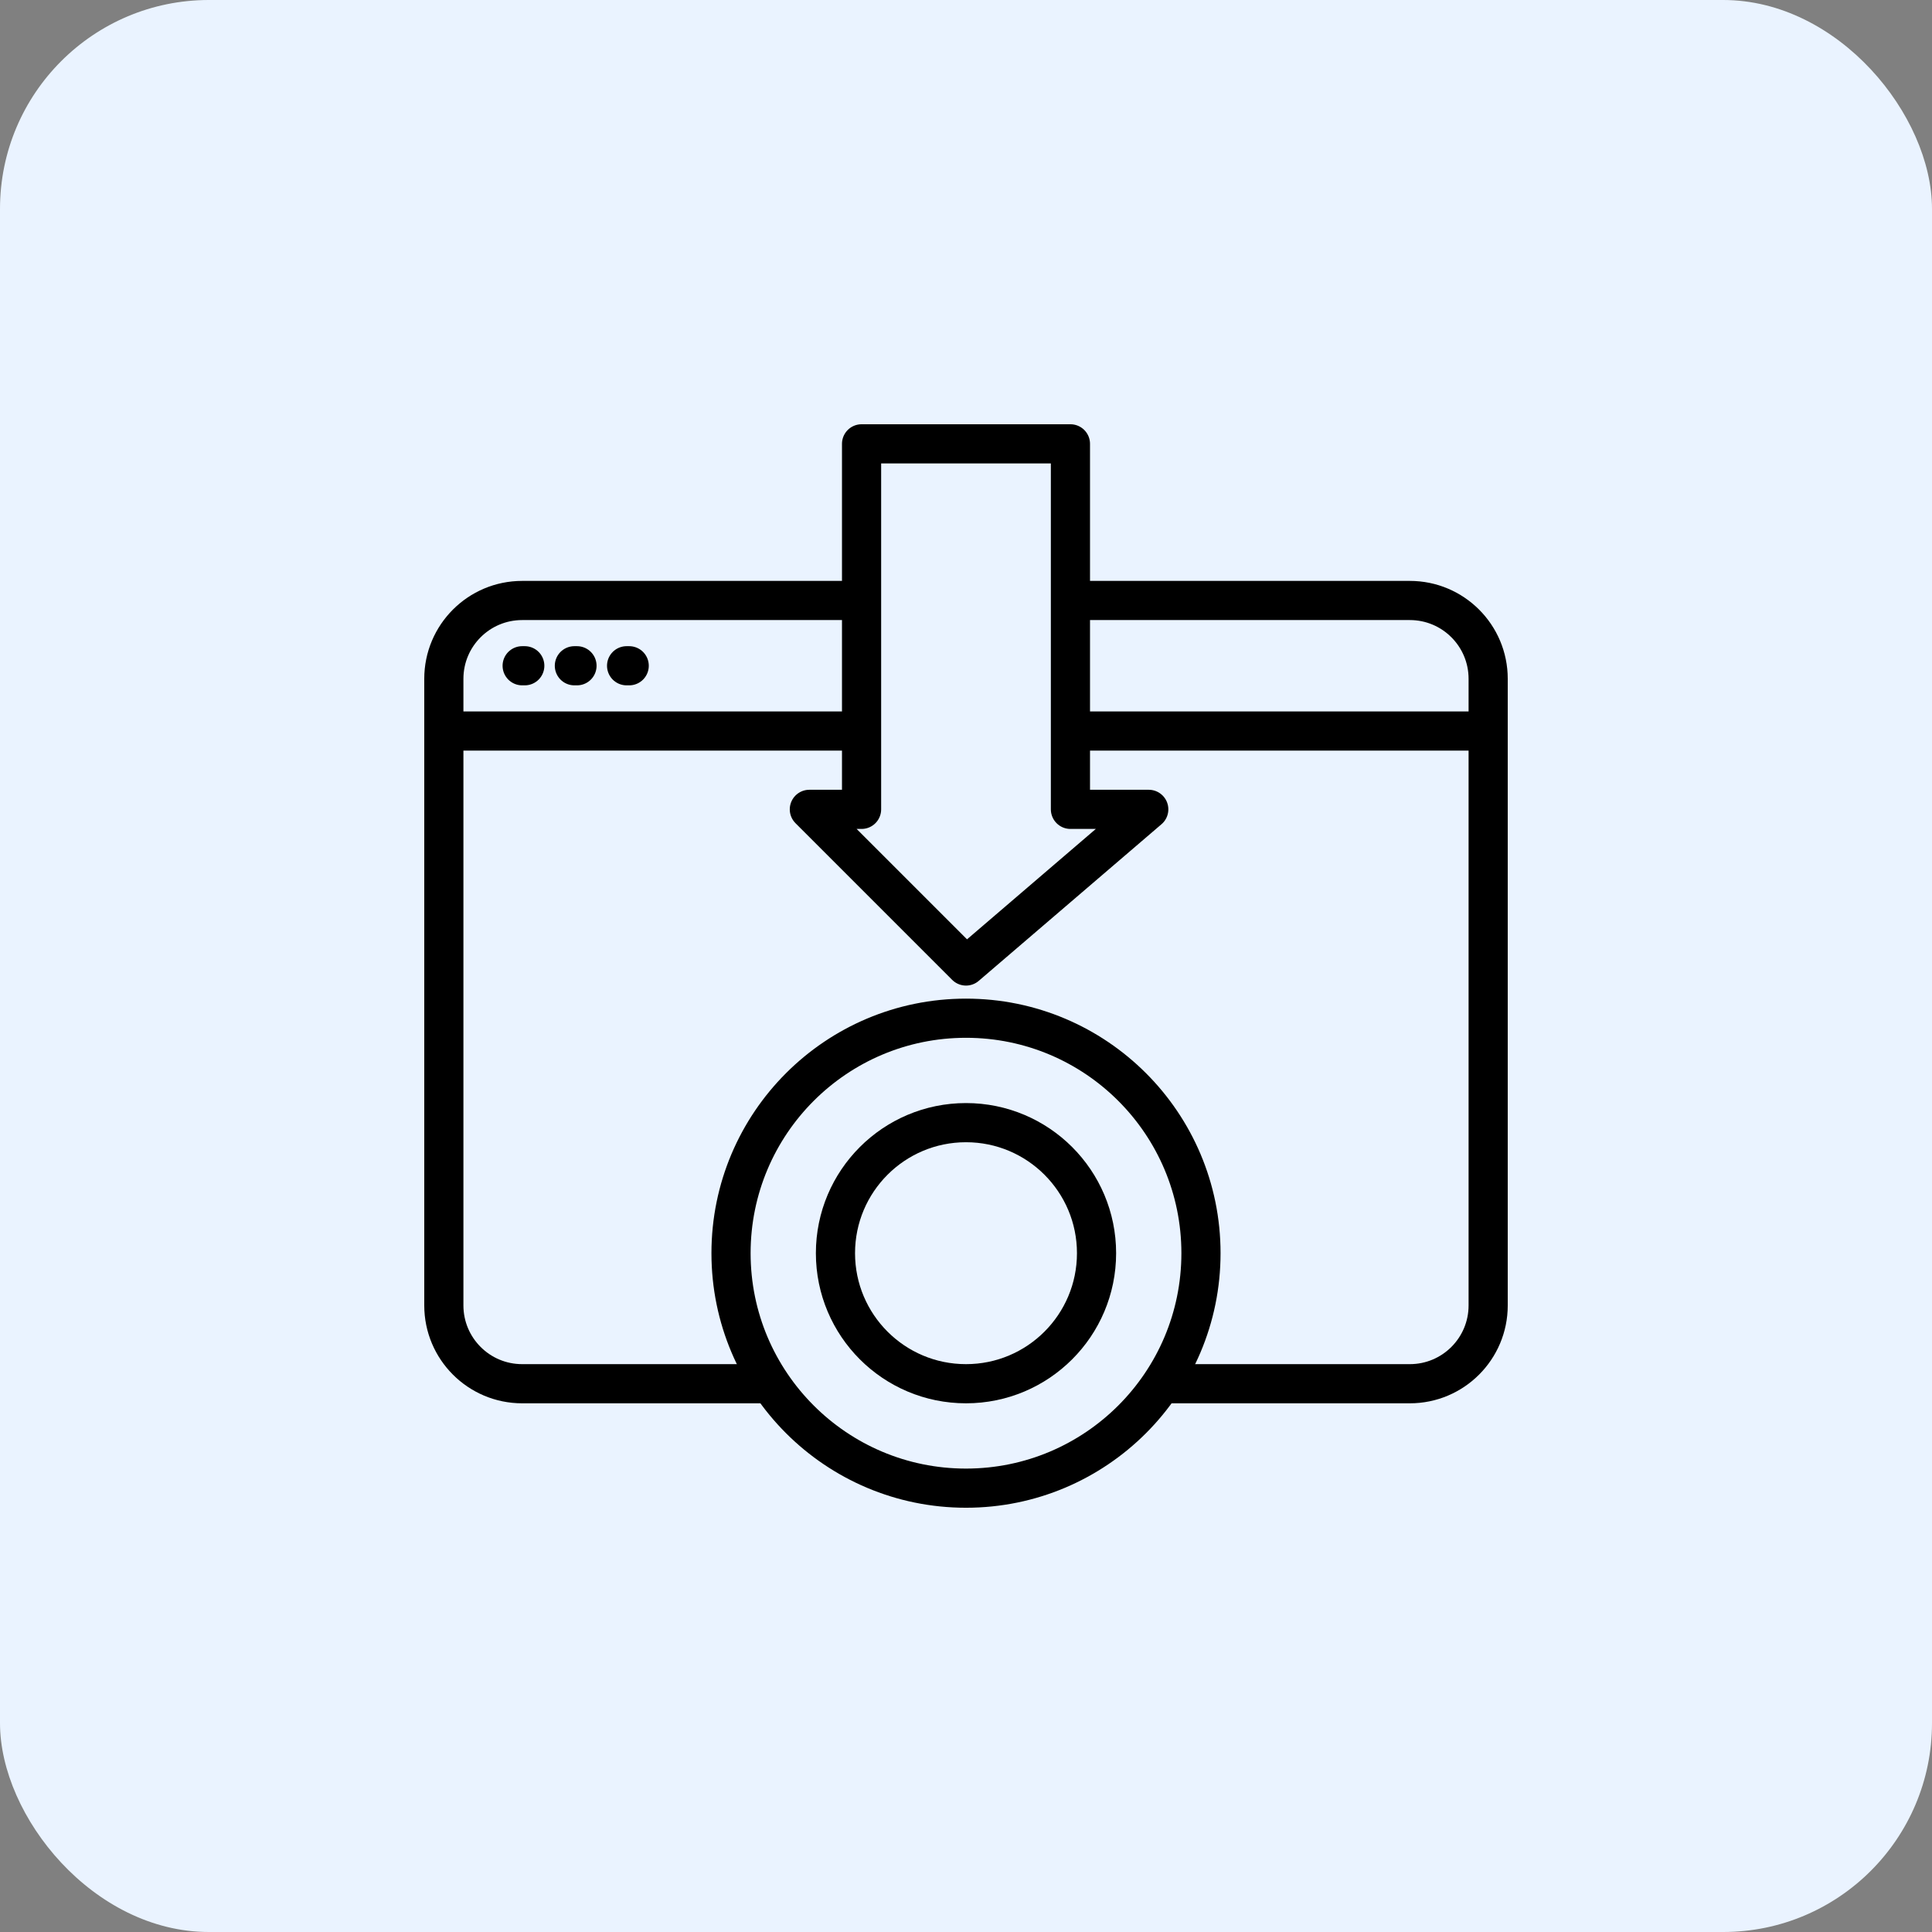
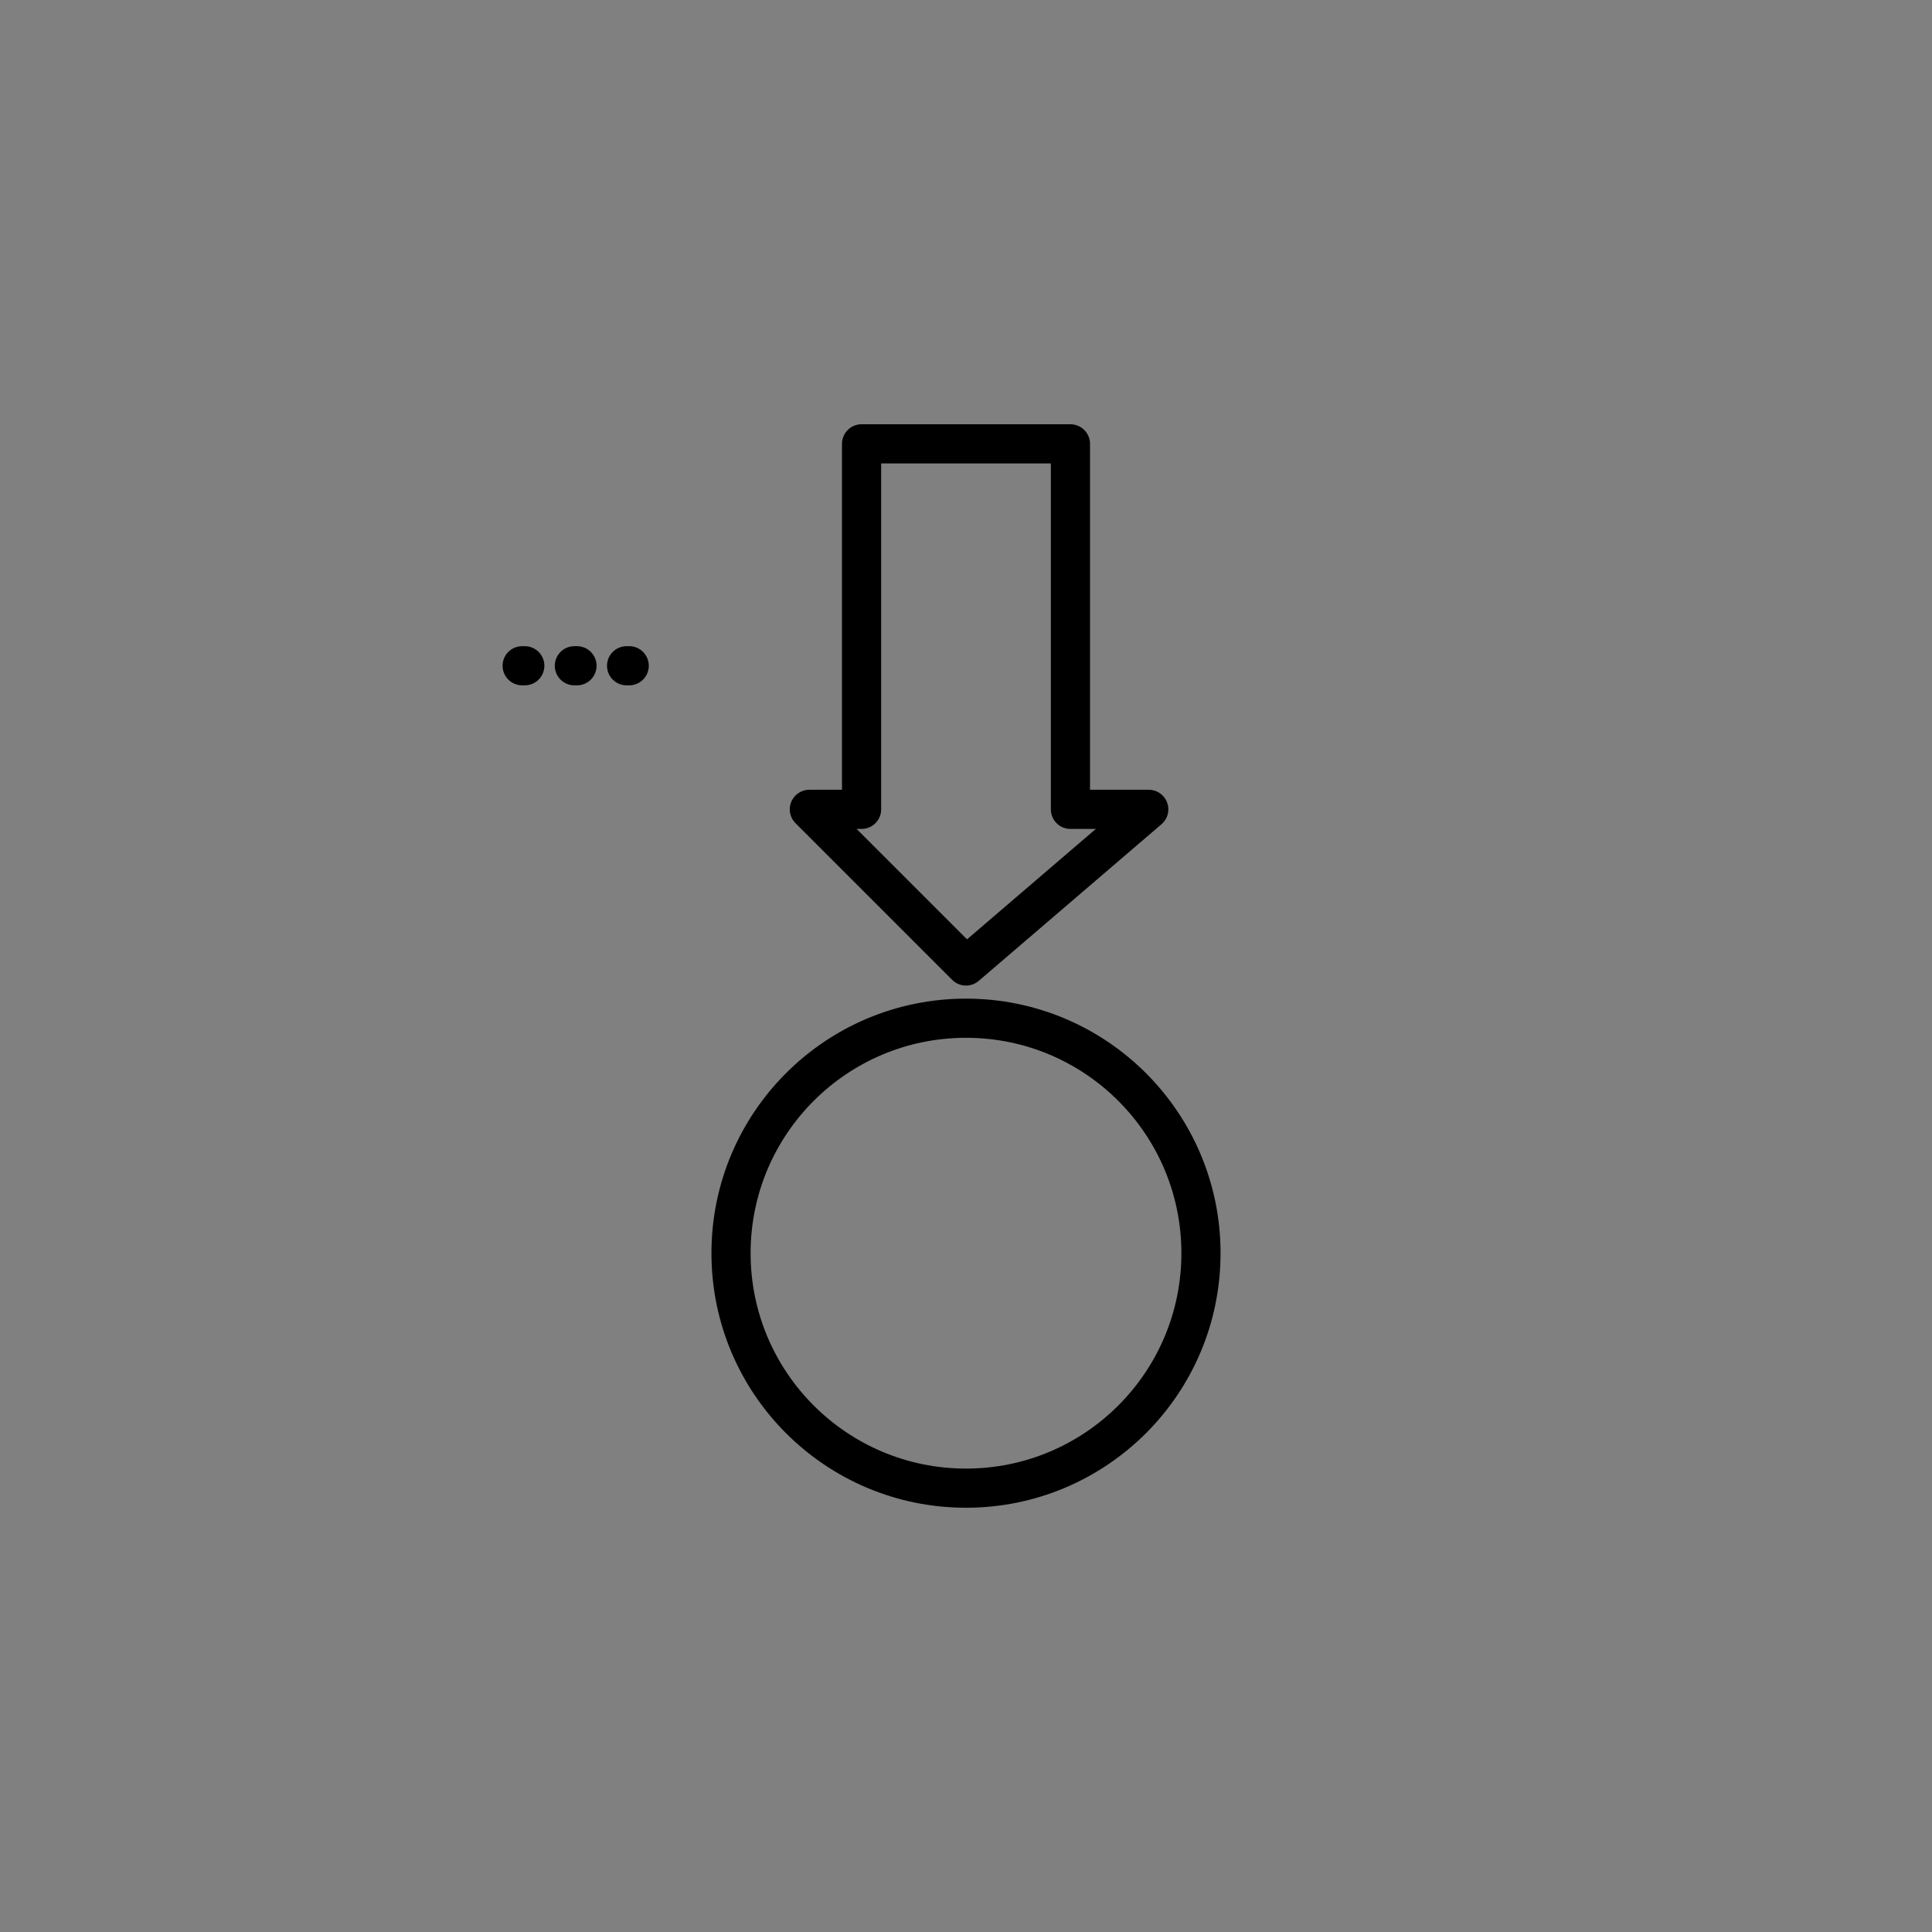
<svg xmlns="http://www.w3.org/2000/svg" width="74" height="74" viewBox="0 0 74 74" fill="none">
  <rect x="0" y="0" width="74" height="74" fill="#808080" stroke="none" />
-   <rect width="74" height="74" rx="8" fill="#EAF3FF" />
-   <path d="M33 23H20C18.343 23 17 24.343 17 26V50C17 51.657 18.343 53 20 53H29.5M41 23H54C55.657 23 57 24.343 57 26V50C57 51.657 55.657 53 54 53H44.5" stroke="black" stroke-width="1.5" />
-   <path d="M17 28H33M57 28H41" stroke="black" stroke-width="1.5" />
  <path d="M20 25.5H20.1" stroke="black" stroke-width="1.5" stroke-linecap="round" />
  <path d="M22 25.5H22.1" stroke="black" stroke-width="1.5" stroke-linecap="round" />
  <path d="M24 25.5H24.1" stroke="black" stroke-width="1.5" stroke-linecap="round" />
  <path d="M33 17H41V31H44L37 37L31 31H33V17Z" stroke="black" stroke-width="1.5" stroke-linejoin="round" />
  <circle cx="37" cy="48" r="9" stroke="black" stroke-width="1.5" />
-   <circle cx="37" cy="48" r="5" stroke="black" stroke-width="1.5" />
</svg>